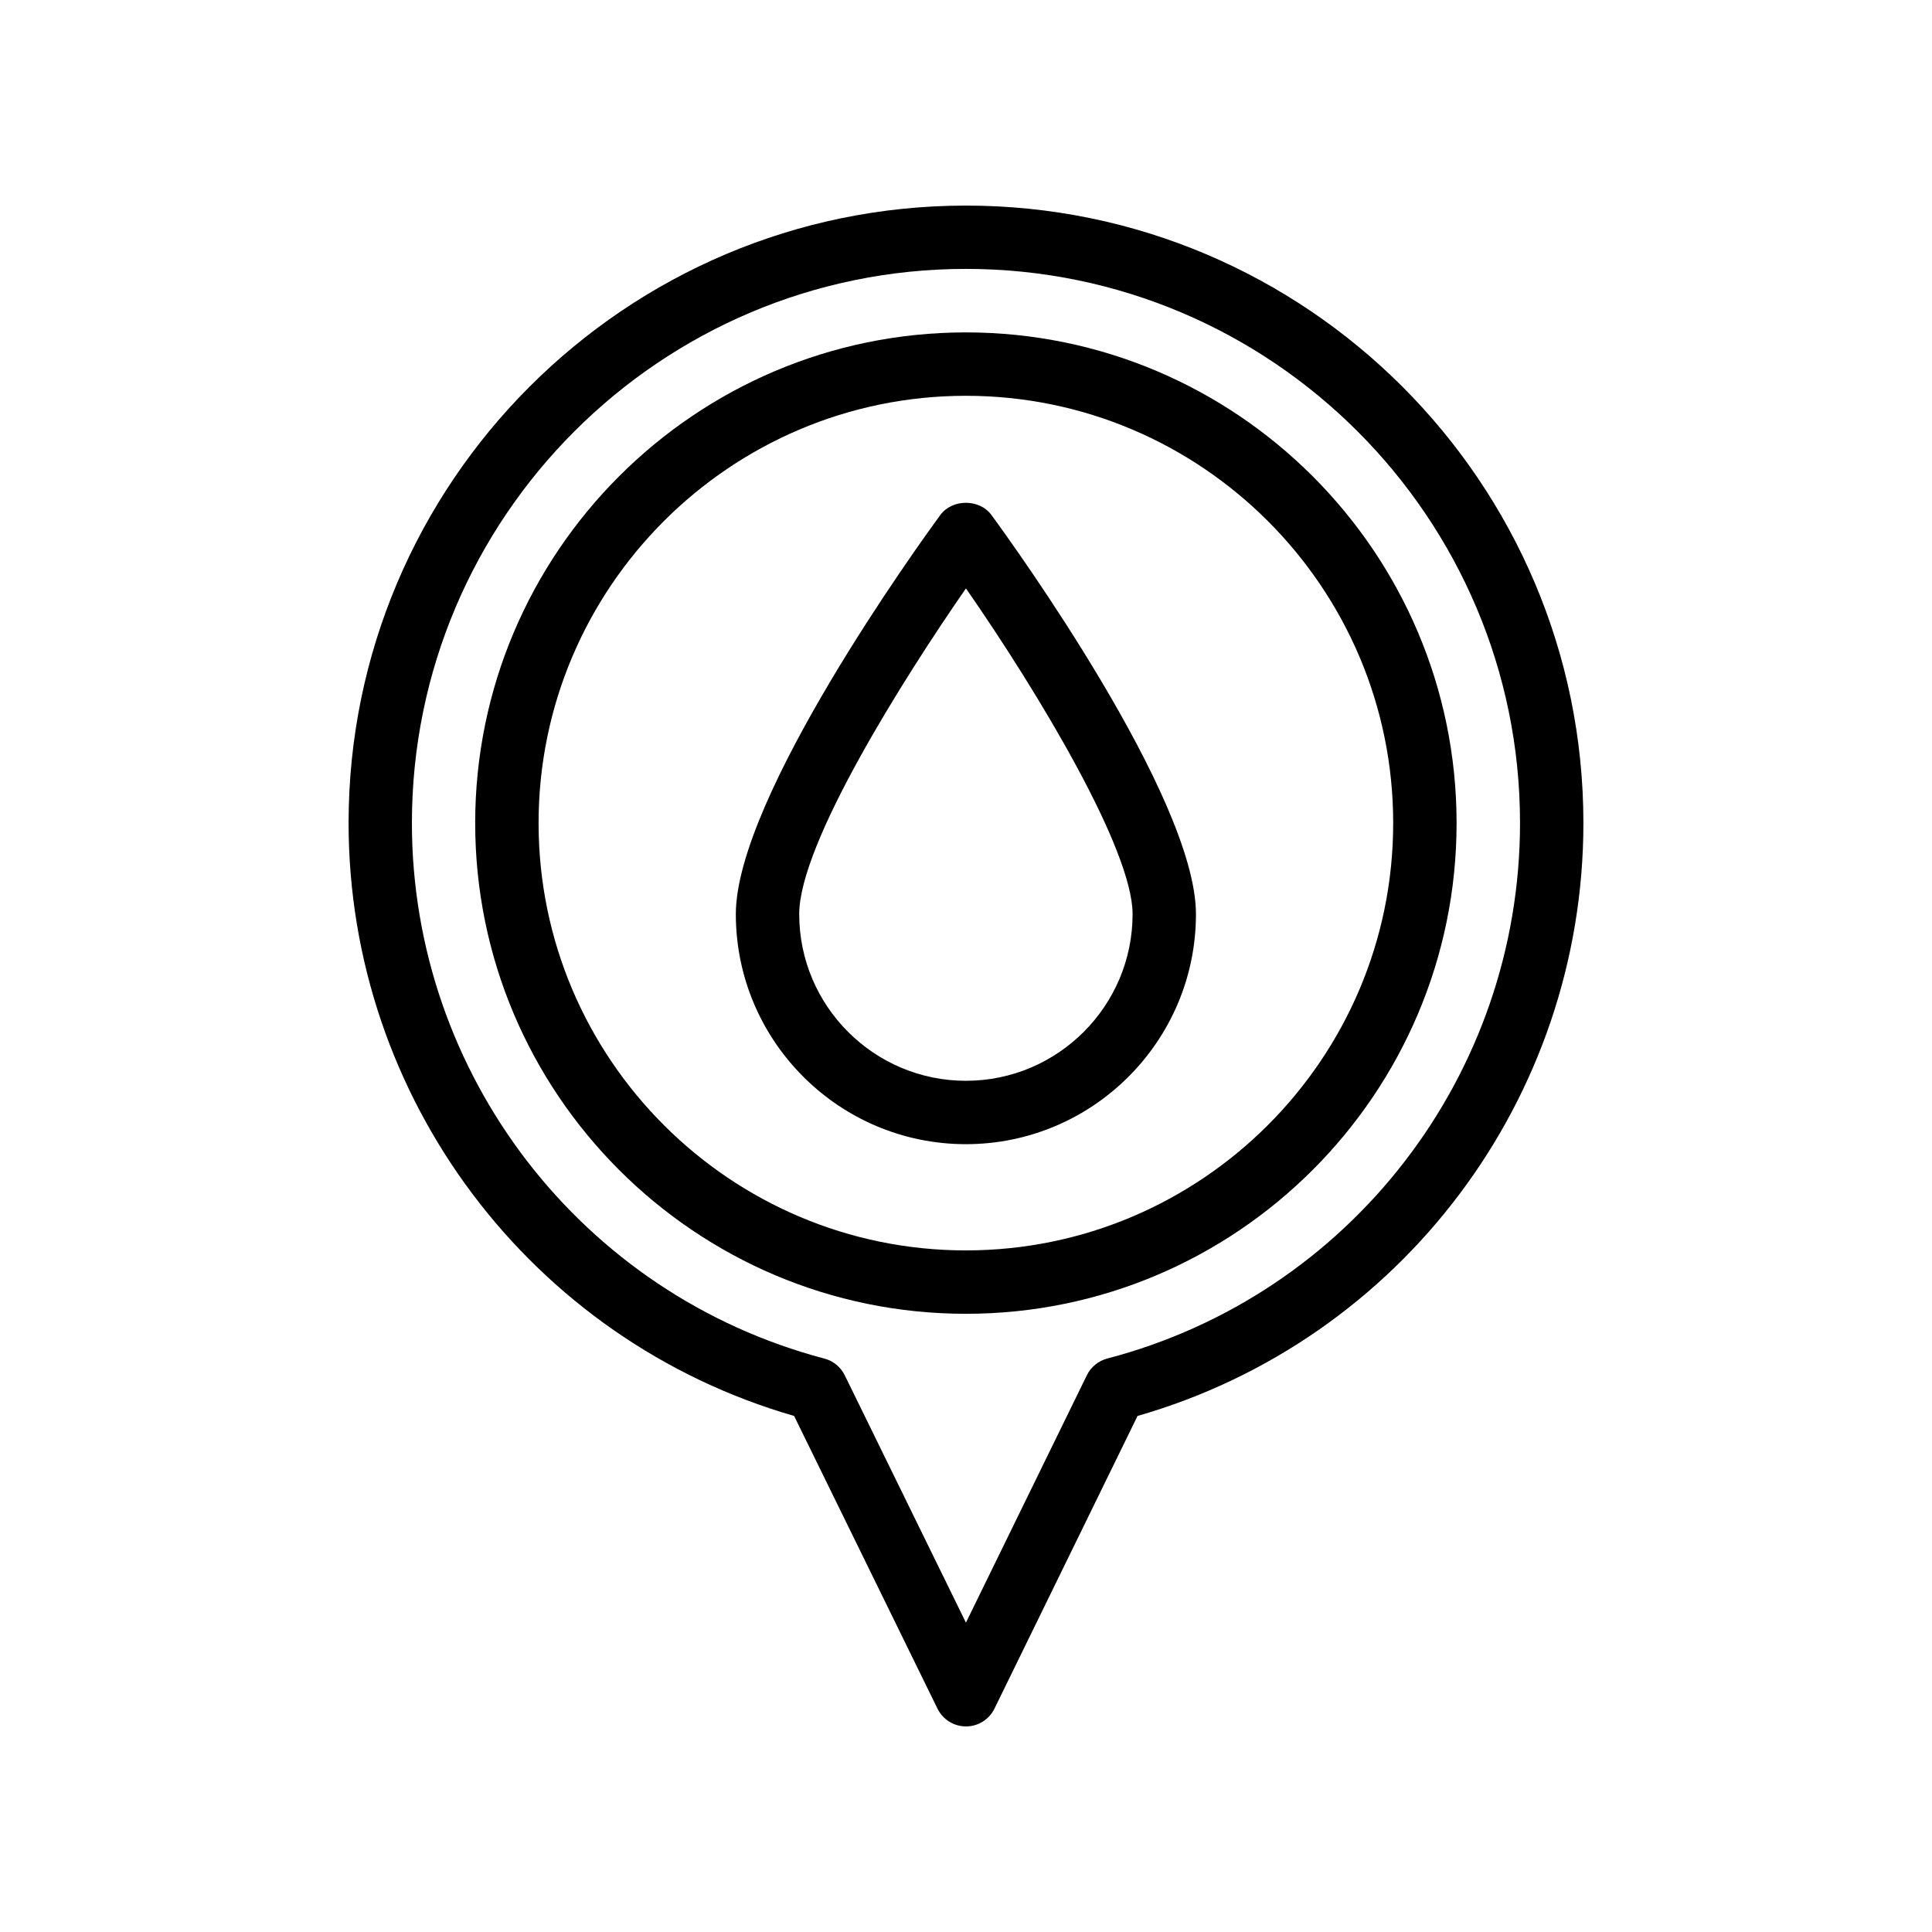
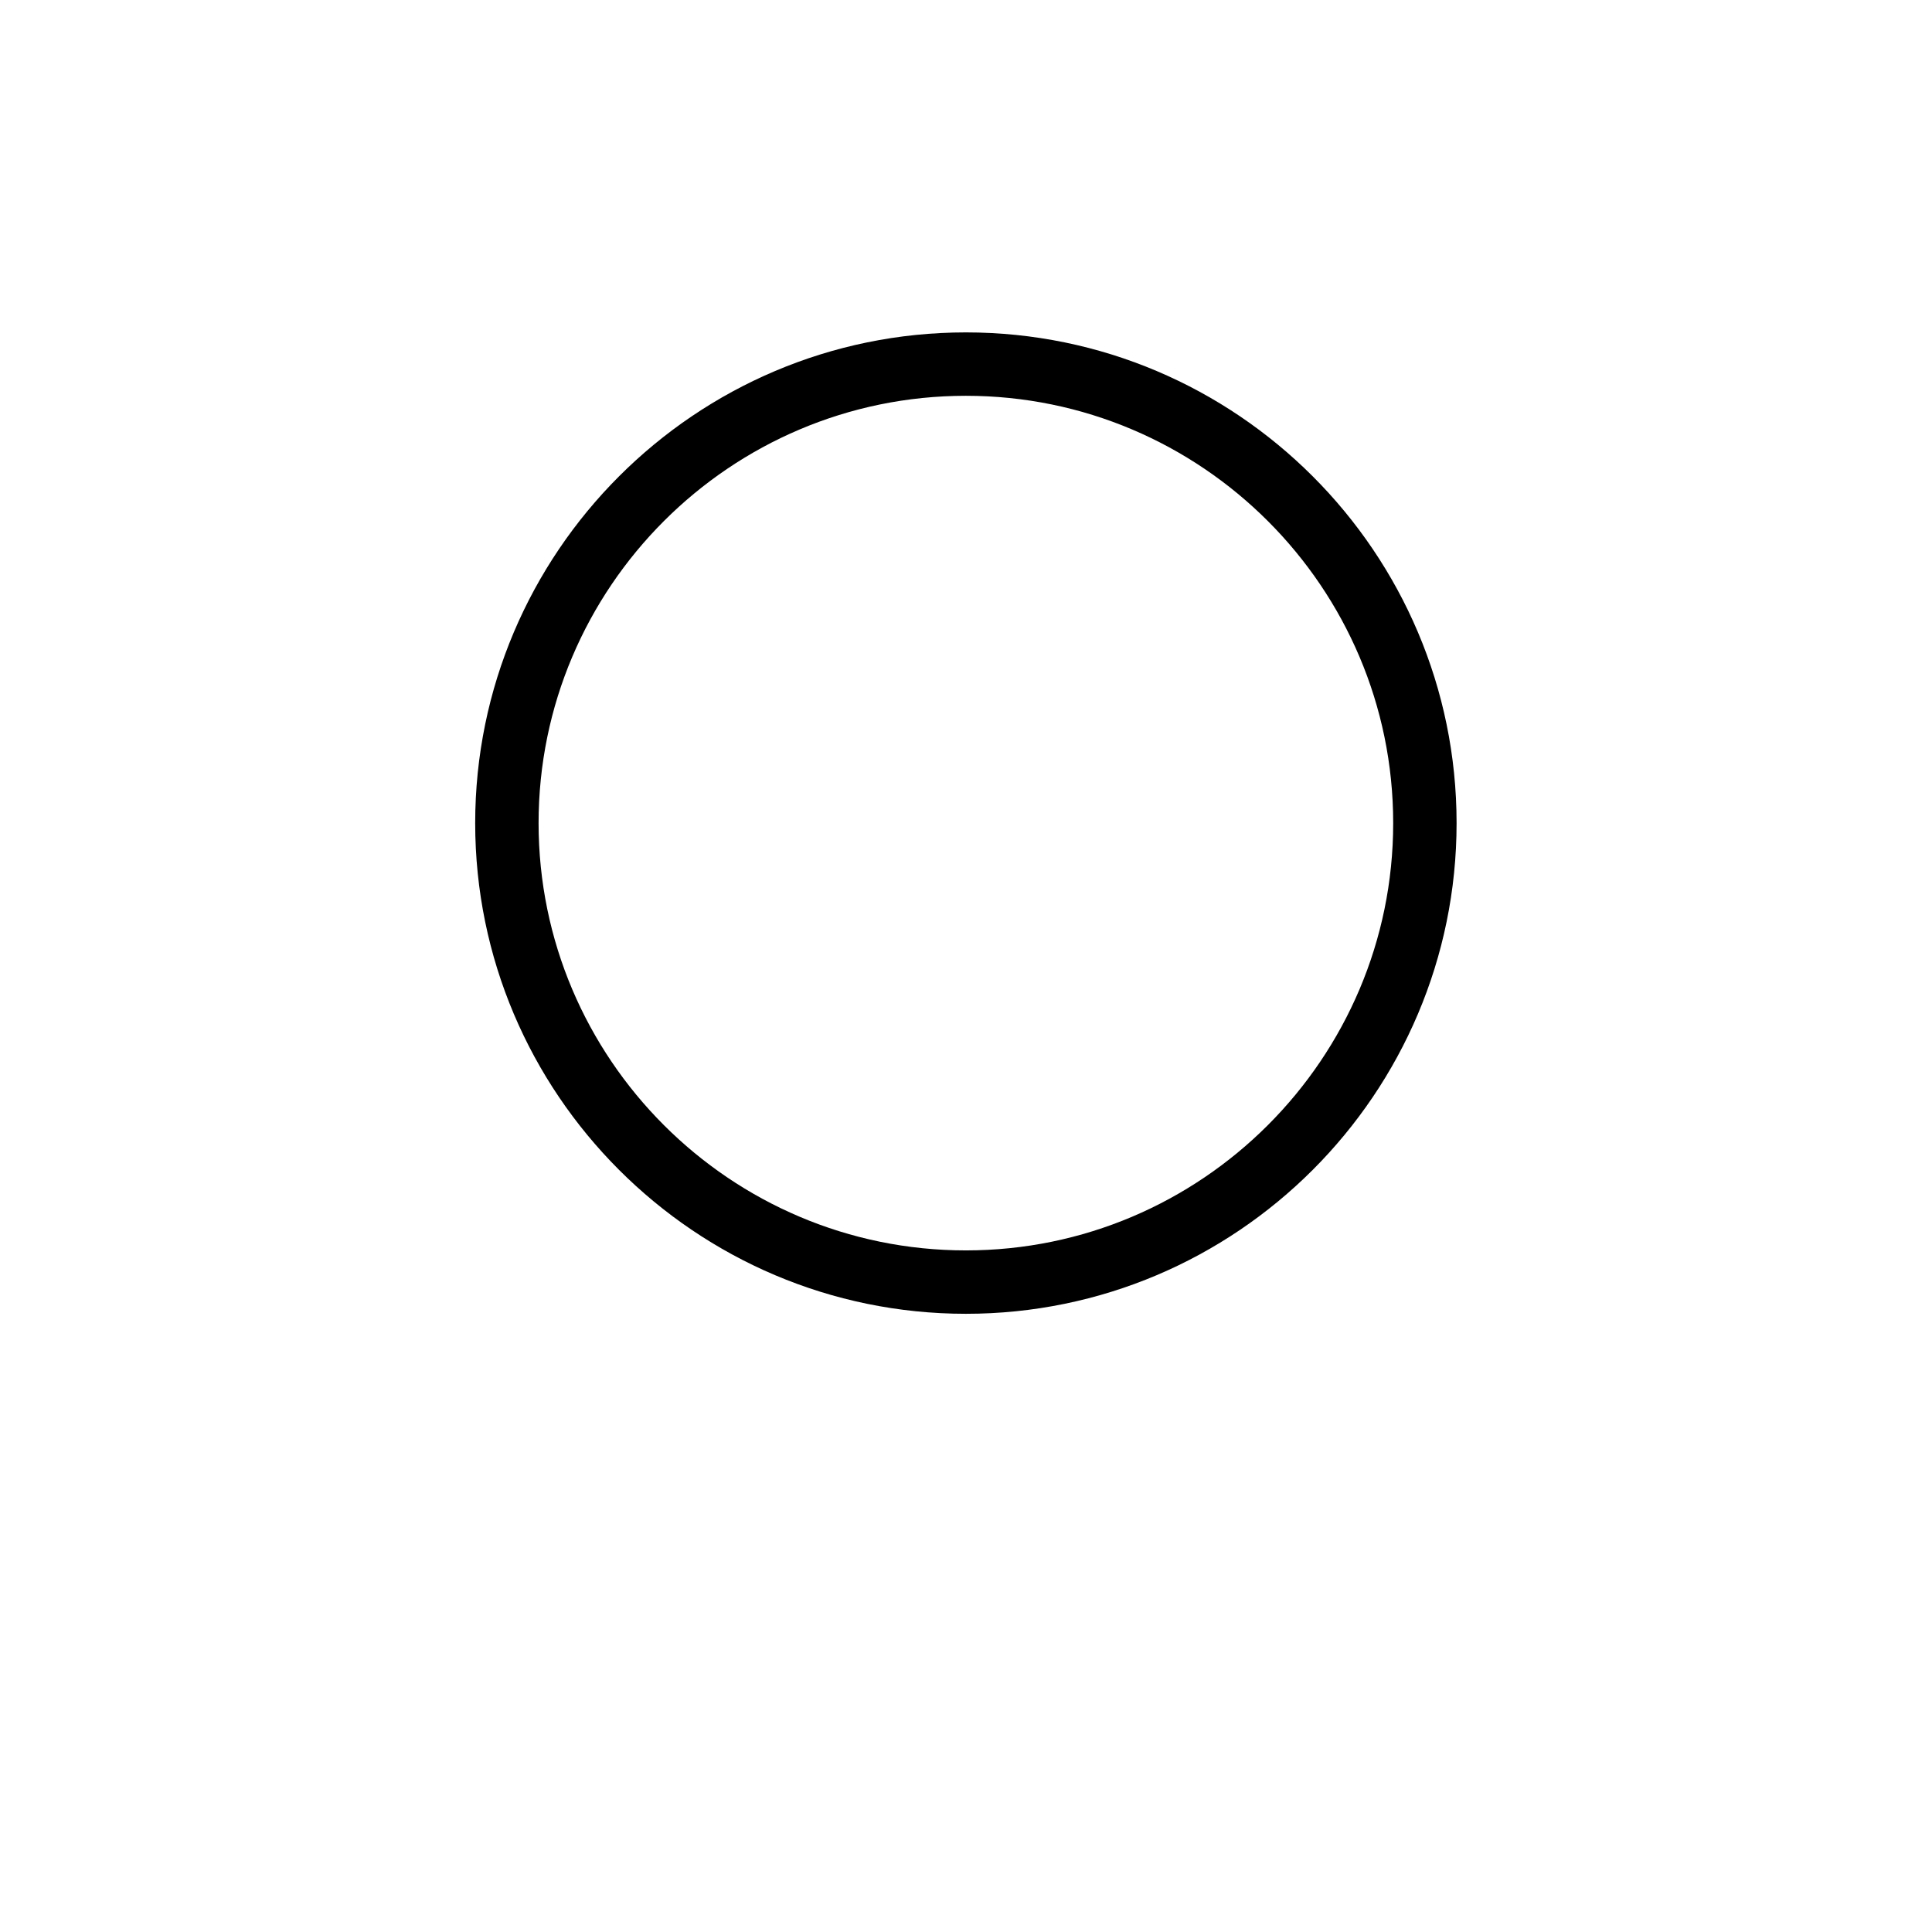
<svg xmlns="http://www.w3.org/2000/svg" fill="#000000" width="800px" height="800px" version="1.1" viewBox="144 144 512 512">
  <g>
-     <path d="m392.45 596.82c1.41 2.879 4.34 4.699 7.547 4.699s6.133-1.828 7.543-4.707l37.918-77.57c69.773-20.031 118.16-84.09 118.16-157.14-0.004-90.227-73.402-163.62-163.62-163.62-90.227 0-163.62 73.398-163.62 163.62 0 72.949 48.355 137.02 118.07 157.14zm-139.29-234.73c0-80.957 65.871-146.83 146.83-146.83 80.957 0 146.83 65.871 146.83 146.83 0 66.715-44.977 125.08-109.37 141.93-2.371 0.625-4.348 2.238-5.422 4.438l-32.047 65.559-32.121-65.566c-1.074-2.188-3.051-3.805-5.402-4.418-64.352-16.953-109.3-75.312-109.3-141.94z" />
    <path d="m530.01 362.13c0-71.699-58.336-130.04-130.04-130.04-71.699 0-130.04 58.336-130.04 130.04 0 71.699 58.336 130.04 130.04 130.04 71.699 0.004 130.04-58.332 130.04-130.04zm-243.28 0c0-62.441 50.801-113.24 113.24-113.24s113.24 50.801 113.24 113.24-50.801 113.24-113.24 113.24c-62.441 0.004-113.24-50.797-113.24-113.24z" />
-     <path d="m460.94 386.25c0-30.891-48.641-98.195-54.195-105.77-3.164-4.312-10.383-4.312-13.547 0-5.551 7.57-54.195 74.875-54.195 105.77 0 33.621 27.348 60.969 60.969 60.969s60.969-27.348 60.969-60.969zm-105.14 0c0-18.664 27.586-62.379 44.184-86.32 19.344 27.84 44.164 69.25 44.164 86.32 0 24.355-19.82 44.172-44.172 44.172-24.355 0.004-44.176-19.816-44.176-44.172z" />
  </g>
</svg>